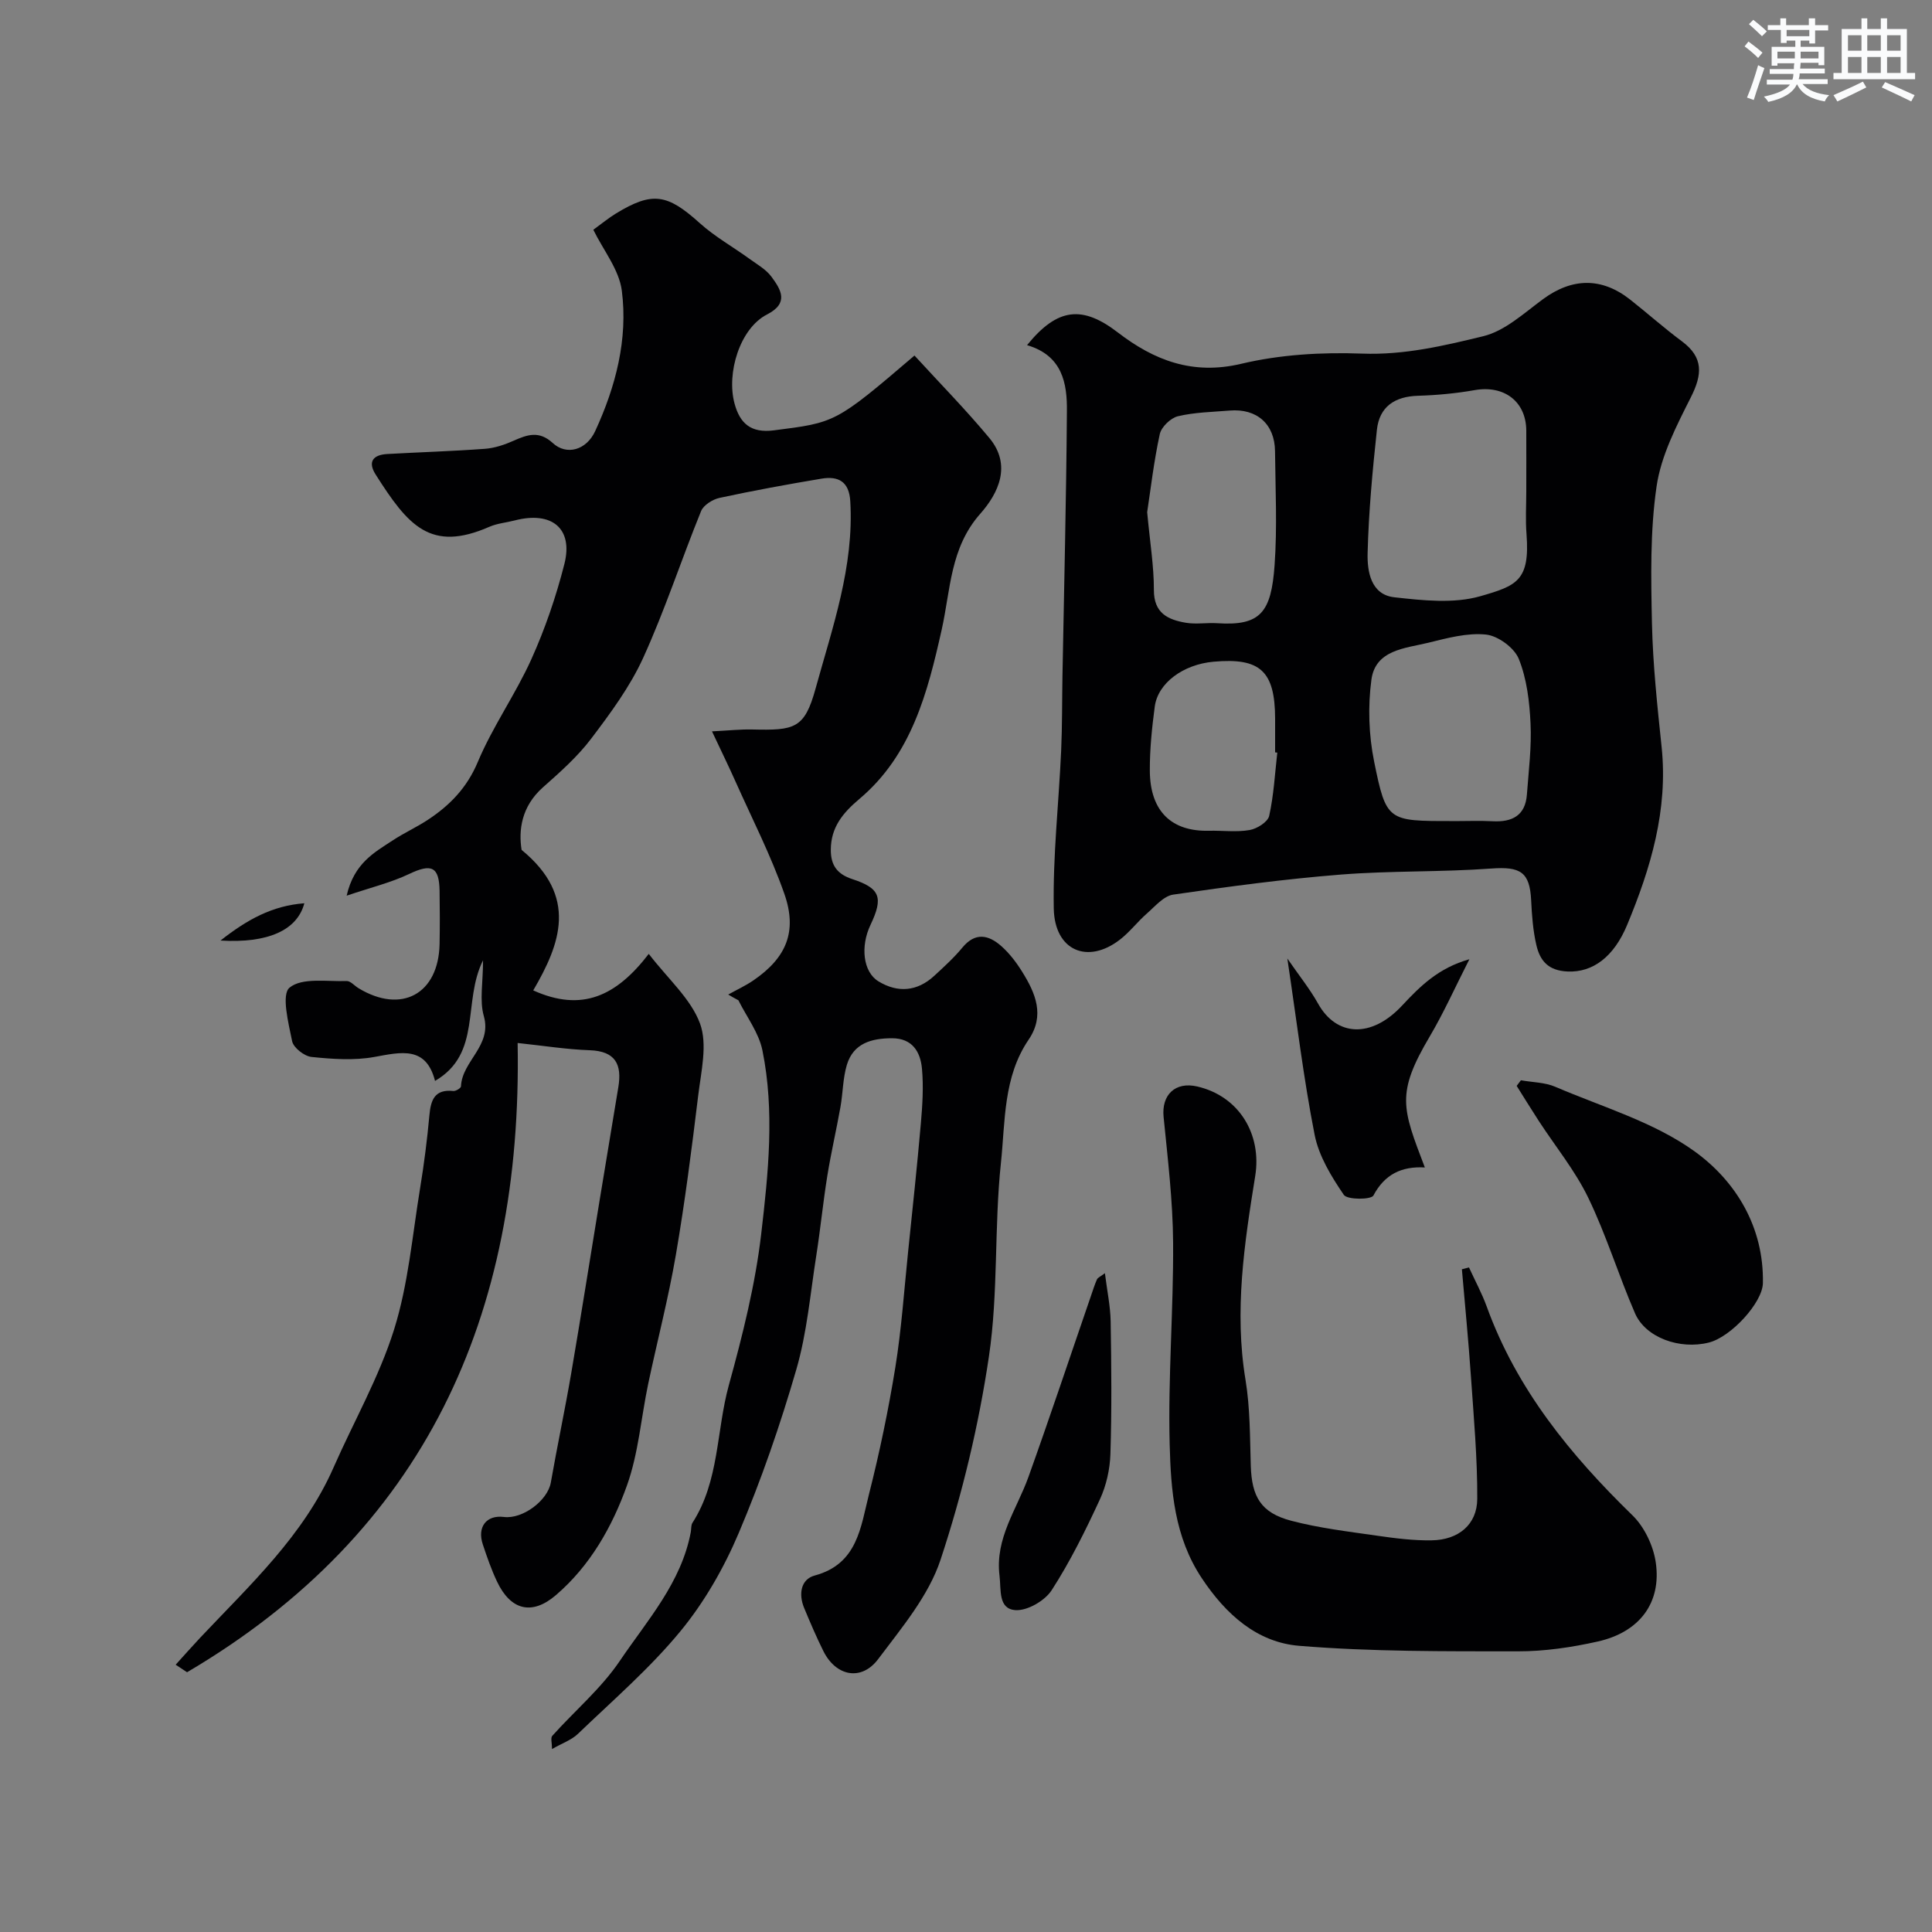
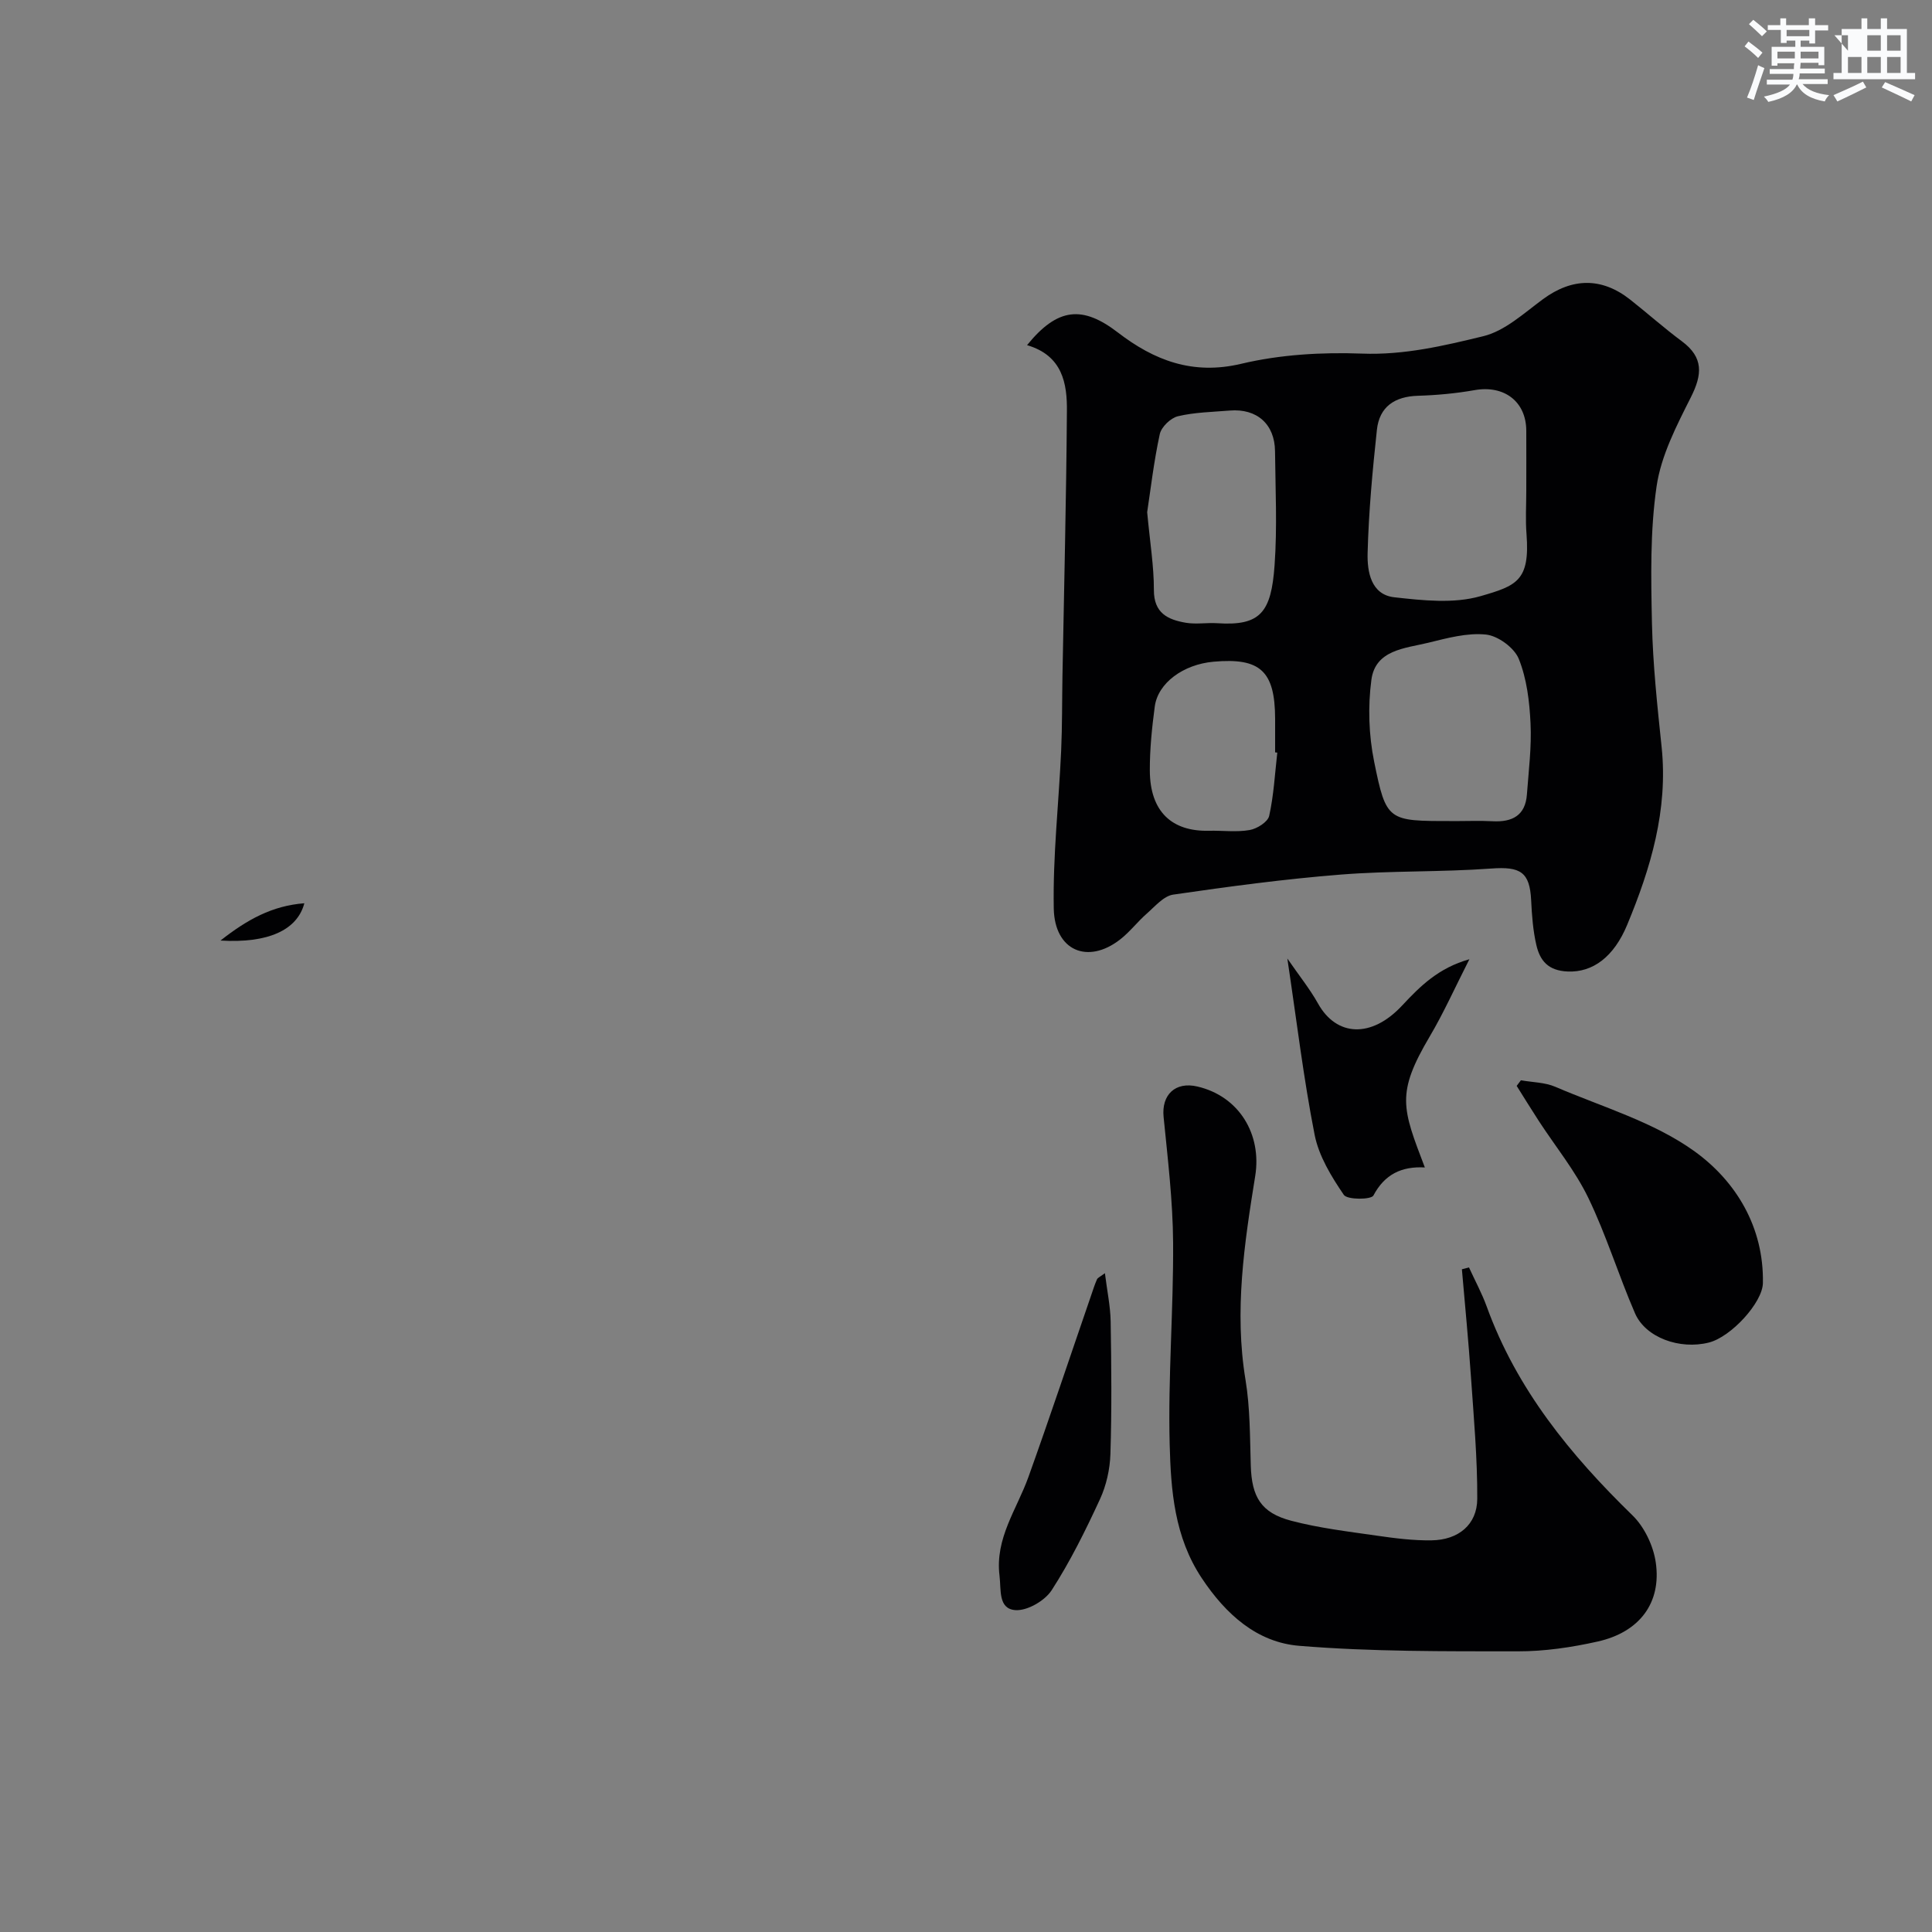
<svg xmlns="http://www.w3.org/2000/svg" enable-background="new 0 0 400 400" viewBox="0 0 400 400">
  <rect x="0" y="0" width="400" height="400" fill="#808080" stroke="none" />
  <g fill="#010103">
-     <path d="m150.77 205.91c1.74-.97 3.57-1.81 5.21-2.93 6.8-4.66 9.16-10.08 6.41-17.93-2.79-7.95-6.66-15.52-10.11-23.24-1.41-3.17-2.94-6.28-4.87-10.39 3.53-.18 5.92-.44 8.3-.39 8.8.21 10.85-.13 13.14-8.45 3.49-12.66 8-25.28 7.19-38.82-.24-4.07-2.48-5.24-5.95-4.66-7.06 1.18-14.11 2.47-21.11 3.98-1.44.31-3.32 1.49-3.83 2.74-4.1 10.09-7.48 20.49-11.99 30.39-2.73 5.98-6.77 11.45-10.77 16.73-2.83 3.74-6.45 6.94-9.98 10.07-4.51 4-5.06 8.96-4.42 12.95 11.77 9.65 8.02 19.49 2.41 29.09 10.08 4.55 17.2 1.18 23.92-7.56 4.01 5.22 8.72 9.3 10.61 14.42 1.59 4.33.23 9.91-.37 14.87-1.34 11.04-2.75 22.08-4.63 33.03-1.54 8.97-3.85 17.8-5.73 26.71-1.47 6.99-2 14.3-4.37 20.96-3.06 8.59-7.64 16.69-14.73 22.77-4.99 4.28-9.38 3.11-12.18-2.77-1.18-2.48-2.09-5.11-2.96-7.73-1.21-3.62.76-6.13 4.35-5.68 3.93.49 9.08-3.42 9.73-7.12 1.32-7.53 2.92-15.02 4.21-22.55 2.01-11.72 3.85-23.46 5.78-35.19 1.32-8.05 2.66-16.09 3.99-24.13.77-4.67-.56-7.45-5.91-7.64-4.86-.17-9.7-.95-14.94-1.5 1.04 56.58-19.26 101.31-68.44 130.28-.79-.52-1.57-1.04-2.36-1.56 1.68-1.85 3.33-3.73 5.04-5.55 10.3-10.93 21.45-21.17 27.66-35.31 4.19-9.53 9.44-18.7 12.53-28.57 2.94-9.39 3.77-19.45 5.38-29.24.82-4.99 1.46-10.03 1.92-15.06.29-3.22 1.1-5.46 4.96-5.05.51.05 1.57-.6 1.58-.96.22-5.26 6.48-8.38 4.73-14.55-.92-3.23-.16-6.94-.16-11.55-4.31 8.6-.16 19.26-9.94 24.97-1.86-7.25-6.97-5.98-12.56-4.96-4.21.77-8.71.44-13.01 0-1.5-.15-3.75-1.92-4.02-3.27-.76-3.76-2.27-9.67-.52-11.09 2.6-2.12 7.74-1.21 11.8-1.36.8-.03 1.63.98 2.46 1.48 8.89 5.4 16.58 1.22 16.79-9.15.07-3.66.06-7.33 0-11-.08-5.05-1.7-5.69-6.33-3.48-3.74 1.78-7.86 2.77-12.91 4.48 1.55-6.77 5.79-8.98 9.61-11.49 2.31-1.52 4.87-2.68 7.18-4.2 4.57-3.01 8.12-6.64 10.37-12.01 3.08-7.34 7.8-13.98 11.08-21.25 2.85-6.32 5.13-13 6.84-19.72 1.87-7.37-2.61-11.01-10.28-9.02-1.73.45-3.59.6-5.21 1.3-12.23 5.37-16.86-.21-23.59-10.81-1.68-2.64-.53-4.07 2.38-4.24 6.75-.38 13.52-.58 20.26-1.08 2.01-.15 4.06-.84 5.92-1.67 2.86-1.27 5.28-2.13 8.11.47 2.82 2.61 6.95 1.54 8.8-2.49 4.23-9.18 6.8-18.98 5.5-29.06-.56-4.35-3.82-8.35-5.9-12.6 1.76-1.28 3.15-2.43 4.67-3.36 7.57-4.62 10.65-4.07 17.36 1.98 3.13 2.82 6.9 4.93 10.33 7.42 1.59 1.15 3.42 2.18 4.54 3.71 1.97 2.67 3.66 5.44-.94 7.79-5.62 2.88-8.43 12.13-6.72 18.45 1.1 4.06 3.35 6.16 8.14 5.54 12.68-1.63 12.7-1.44 29.11-15.49 5.18 5.66 10.6 11.17 15.52 17.09 4.64 5.59 1.88 11.4-1.88 15.65-6.27 7.07-6.15 15.72-8 24.01-2.91 12.98-6.23 25.95-17.04 35.05-3.44 2.9-5.91 5.88-5.92 10.55-.01 3.22 1.35 5.04 4.48 6.06 5.77 1.89 6.42 3.82 3.74 9.46-2.12 4.44-1.56 9.75 1.65 11.7 3.99 2.43 8.03 2.11 11.56-1.16 2.01-1.86 4.06-3.71 5.79-5.81 2.68-3.27 5.45-2.66 8.08-.33 1.69 1.5 3.13 3.39 4.33 5.33 2.75 4.41 4.74 9.03 1.32 14.05-5.27 7.74-4.82 16.9-5.73 25.52-1.41 13.29-.52 26.86-2.48 40.04-2.11 14.24-5.5 28.45-10.02 42.11-2.47 7.47-8.04 14.07-12.9 20.55-3.48 4.65-8.77 3.59-11.37-1.66-1.45-2.92-2.73-5.92-3.98-8.93-1.17-2.83-.7-5.92 2.21-6.7 8.88-2.39 9.5-10.05 11.22-16.81 2.2-8.67 4.03-17.46 5.46-26.29 1.28-7.93 1.82-15.98 2.65-23.99.91-8.82 1.86-17.63 2.63-26.46.33-3.79.58-7.65.23-11.42-.32-3.43-1.98-6.26-6.18-6.26-4.24 0-8.02 1.02-9.37 5.52-.83 2.78-.81 5.81-1.32 8.7-.85 4.78-1.96 9.52-2.73 14.31-.88 5.47-1.42 11-2.28 16.48-1.24 7.89-1.92 15.96-4.13 23.57-3.33 11.48-7.26 22.86-11.93 33.87-3.06 7.22-7.12 14.32-12.1 20.36-6.33 7.68-13.97 14.27-21.18 21.2-1.34 1.29-3.28 1.95-5.37 3.15 0-1.24-.33-2.31.05-2.73 4.66-5.2 10.14-9.82 14-15.54 5.67-8.39 12.72-16.17 14.68-26.65.12-.65.03-1.42.35-1.92 5.58-8.68 4.92-19.03 7.53-28.5 2.84-10.31 5.48-20.8 6.71-31.39 1.46-12.55 2.8-25.34.24-37.93-.74-3.64-3.26-6.92-4.97-10.36-.72-.37-1.41-.78-2.11-1.19z" />
    <path d="m212.64 71.46c6.36-7.85 11.53-8.21 18.82-2.61 7.47 5.74 15.45 8.86 25.52 6.47 8.07-1.92 16.7-2.42 25.02-2.11 8.71.33 16.94-1.62 25.09-3.6 4.49-1.09 8.45-4.79 12.38-7.68 6.02-4.42 12.13-4.56 18.04.1 3.6 2.84 7.04 5.91 10.72 8.64 4.5 3.35 4.22 6.87 1.85 11.57-2.96 5.88-6.17 12.07-7.1 18.44-1.36 9.32-1.16 18.92-.96 28.39.19 8.54 1.11 17.08 2 25.58 1.36 13.04-2.26 25.11-7.14 36.85-2.74 6.59-7.08 9.86-12.31 9.64-4.05-.17-5.73-2.25-6.48-5.46-.7-3.01-.93-6.16-1.08-9.26-.28-5.9-2.24-7.04-8.25-6.6-10.4.76-20.88.43-31.27 1.26-11.57.92-23.1 2.47-34.59 4.14-1.98.29-3.78 2.45-5.49 3.95-1.93 1.69-3.51 3.8-5.53 5.36-6.69 5.19-13.55 2.31-13.71-6.46-.2-10.86 1.04-21.75 1.53-32.63.23-5.14.18-10.3.27-15.45.33-18.26.79-36.52.92-54.78.08-5.84-.92-11.6-8.25-13.75zm103.36 30.16c0-4.16.02-8.32 0-12.48-.04-6.03-4.6-9.44-10.68-8.37-3.86.68-7.82 1.05-11.74 1.17-4.84.14-8 2.28-8.51 7.07-.91 8.47-1.7 16.98-1.92 25.5-.1 3.79.66 8.61 5.53 9.15 5.9.66 12.31 1.36 17.84-.23 7.49-2.16 10.26-3.2 9.53-12.83-.24-2.98-.05-5.98-.05-8.98zm-14.94 68.38c2.66 0 5.33-.11 7.98.03 4.04.21 6.77-1.17 7.09-5.54.36-4.91.99-9.84.75-14.73-.21-4.5-.77-9.22-2.43-13.34-.93-2.31-4.3-4.78-6.79-5.04-3.9-.41-8.05.74-11.98 1.7-4.78 1.16-10.93 1.45-11.75 7.68-.74 5.53-.54 11.45.57 16.92 2.51 12.38 2.84 12.31 16.05 12.31.18.01.34.01.51.01zm-63.55-63.96c.58 6.27 1.4 11.18 1.39 16.1-.02 4.83 2.92 6.17 6.65 6.8 2.11.35 4.33-.05 6.48.09 8.95.6 11.17-2.25 11.86-12.04.56-7.82.17-15.71.09-23.56-.05-5.62-3.75-8.89-9.37-8.43-3.6.3-7.26.35-10.74 1.18-1.5.36-3.43 2.22-3.75 3.7-1.24 5.71-1.91 11.57-2.61 16.16zm26.94 49.78c-.15-.02-.3-.03-.45-.05 0-2.32.01-4.65 0-6.97-.03-9.86-3.06-12.67-12.75-11.8-6.28.56-11.52 4.41-12.17 9.29-.58 4.38-1.04 8.82-1.02 13.23.03 8.59 4.63 12.66 12.22 12.48 2.82-.07 5.7.33 8.44-.15 1.53-.26 3.77-1.67 4.05-2.93.95-4.27 1.18-8.71 1.68-13.1z" />
    <path d="m304.14 262.41c1.23 2.7 2.66 5.32 3.67 8.1 6.2 17.12 17.32 30.71 30.17 43.22 2.48 2.41 4.33 6.31 4.83 9.76 1.21 8.36-3.36 14.43-12.02 16.37-5.4 1.21-11.01 2.04-16.53 2.03-15.09-.01-30.24.09-45.26-1.14-8.73-.71-15.18-6.48-20.18-14-5.69-8.56-6.4-18.18-6.65-27.69-.36-13.91.8-27.85.71-41.77-.06-8.69-1.11-17.38-1.97-26.04-.46-4.57 2.41-7.37 6.99-6.3 8.7 2.03 13.36 9.94 11.98 18.52-2.25 13.95-4.37 27.95-2.01 42.21.96 5.83.91 11.84 1.09 17.77.2 6.45 2.1 9.76 8.39 11.41 5.79 1.52 11.81 2.23 17.77 3.09 3.73.54 7.53 1.02 11.29.96 5.54-.08 9.41-3.26 9.44-8.58.04-8.4-.72-16.81-1.3-25.2-.51-7.46-1.24-14.9-1.88-22.34.49-.12.98-.25 1.47-.38z" />
    <path d="m314.89 223.66c2.39.43 4.96.42 7.12 1.35 9.78 4.2 20.43 7.29 28.88 13.4 8.5 6.15 14.32 15.63 14.1 27.25-.08 4.03-6.58 11.14-11.19 12.3-6.02 1.52-13.1-1.01-15.29-6.06-3.42-7.89-5.94-16.18-9.67-23.9-2.72-5.63-6.79-10.61-10.23-15.89-1.57-2.41-3.07-4.86-4.6-7.29.29-.39.58-.77.88-1.16z" />
    <path d="m266.53 198.45c2.43 3.53 4.66 6.29 6.37 9.35 3.8 6.79 11.01 7.23 17.39.39 3.77-4.04 7.54-7.79 13.93-9.59-3.01 5.92-5.33 11.12-8.21 15.99-6.99 11.83-5.71 14.81-1.01 27.12-4.81-.27-8.32 1.41-10.65 5.81-.47.88-5.42.91-6.13-.14-2.58-3.79-5.17-8.02-6.04-12.43-2.29-11.63-3.69-23.42-5.65-36.5z" />
    <path d="m228.76 263.6c.46 3.69 1.13 6.83 1.19 9.98.15 9.15.24 18.31-.05 27.46-.1 3.16-.85 6.51-2.17 9.37-2.98 6.45-6.15 12.87-9.99 18.82-1.41 2.18-5.01 4.28-7.47 4.13-3.65-.22-2.97-4.22-3.33-7.13-.96-7.74 3.58-13.73 5.98-20.42 4.49-12.52 8.69-25.14 13.02-37.71.37-1.08.71-2.17 1.17-3.2.15-.37.66-.55 1.65-1.3z" />
    <path d="m63.01 187.01c-1.48 5.61-7.58 8.31-17.36 7.72 5.52-4.34 10.7-7.21 17.36-7.72z" />
  </g>
  <path d="m361.2 9.6.8-1c.9.7 1.9 1.4 2.9 2.3l-.9 1.1c-1-1-2-1.8-2.8-2.4zm.5 10.6c.9-2.1 1.6-4.3 2.3-6.7.4.2.8.4 1.3.6-.7 2.1-1.5 4.3-2.2 6.6zm.4-15.2.9-.9c1 .8 2 1.6 2.8 2.4l-1 1c-.9-.9-1.8-1.7-2.7-2.5zm12.5-1.2h1.2v1.4h2.7v1.1h-2.7v2.7h-1.2v-.6h-1.8v1.3h4.9v3.8h-1.2v-.5h-3.7c0 .4-.1.9-.1 1.2h5.1v1h-5.2c0 .5-.1.9-.2 1.2h6v1h-5.2c1.1 1.3 2.9 2 5.5 2.3-.4.4-.7.8-.9 1.3-2.9-.5-4.8-1.6-5.7-3.5h-.1c-.8 1.7-2.7 2.9-5.9 3.6-.2-.4-.6-.8-.9-1.1 2.8-.6 4.6-1.4 5.4-2.5h-4.8v-1h5.3c.1-.3.2-.7.2-1.2h-4.9v-1h5c0-.4 0-.8.1-1.2h-3.5v.5h-1.2v-3.9h4.9v-1.3h-1.8v.5h-1.2v-2.7h-2.7v-1h2.6v-1.4h1.2v1.4h4.7v-1.4zm-6.6 8.3h3.6c0-.4 0-.9 0-1.4h-3.6zm1.9-4.6h4.7v-1.3h-4.7zm6.6 3.2h-3.7v1.4h3.7z" fill="#fafbfc" />
-   <path d="m385.3 3.8h1.3v2.2h2.8v-2.2h1.3v2.2h4.1v9.1h1.7v1.3h-16.9v-1.3h1.7v-9.1h4.1v-2.2zm.4 13.1.7 1.2c-1.8.9-3.8 1.9-6 2.9-.2-.4-.5-.8-.8-1.3 2.3-1 4.3-1.9 6.1-2.8zm-3.1-6.4h2.8v-3.2h-2.8zm0 4.6h2.8v-3.3h-2.8zm4-4.6h2.8v-3.2h-2.8zm0 4.6h2.8v-3.3h-2.8zm3.7 1.9c2.1.9 4.1 1.8 6.1 2.7l-.7 1.3c-2.2-1.1-4.2-2-6.1-2.9zm3.2-9.7h-2.8v3.2h2.8zm-2.8 7.8h2.8v-3.3h-2.8z" fill="#fafbfc" />
+   <path d="m385.3 3.8h1.3v2.2h2.8v-2.2h1.3v2.2h4.1v9.1h1.7v1.3h-16.9v-1.3h1.7v-9.1h4.1v-2.2zm.4 13.1.7 1.2c-1.8.9-3.8 1.9-6 2.9-.2-.4-.5-.8-.8-1.3 2.3-1 4.3-1.9 6.1-2.8zm-3.1-6.4v-3.2h-2.8zm0 4.6h2.8v-3.3h-2.8zm4-4.6h2.8v-3.2h-2.8zm0 4.6h2.8v-3.3h-2.8zm3.7 1.9c2.1.9 4.1 1.8 6.1 2.7l-.7 1.3c-2.2-1.1-4.2-2-6.1-2.9zm3.2-9.7h-2.8v3.2h2.8zm-2.8 7.8h2.8v-3.3h-2.8z" fill="#fafbfc" />
</svg>